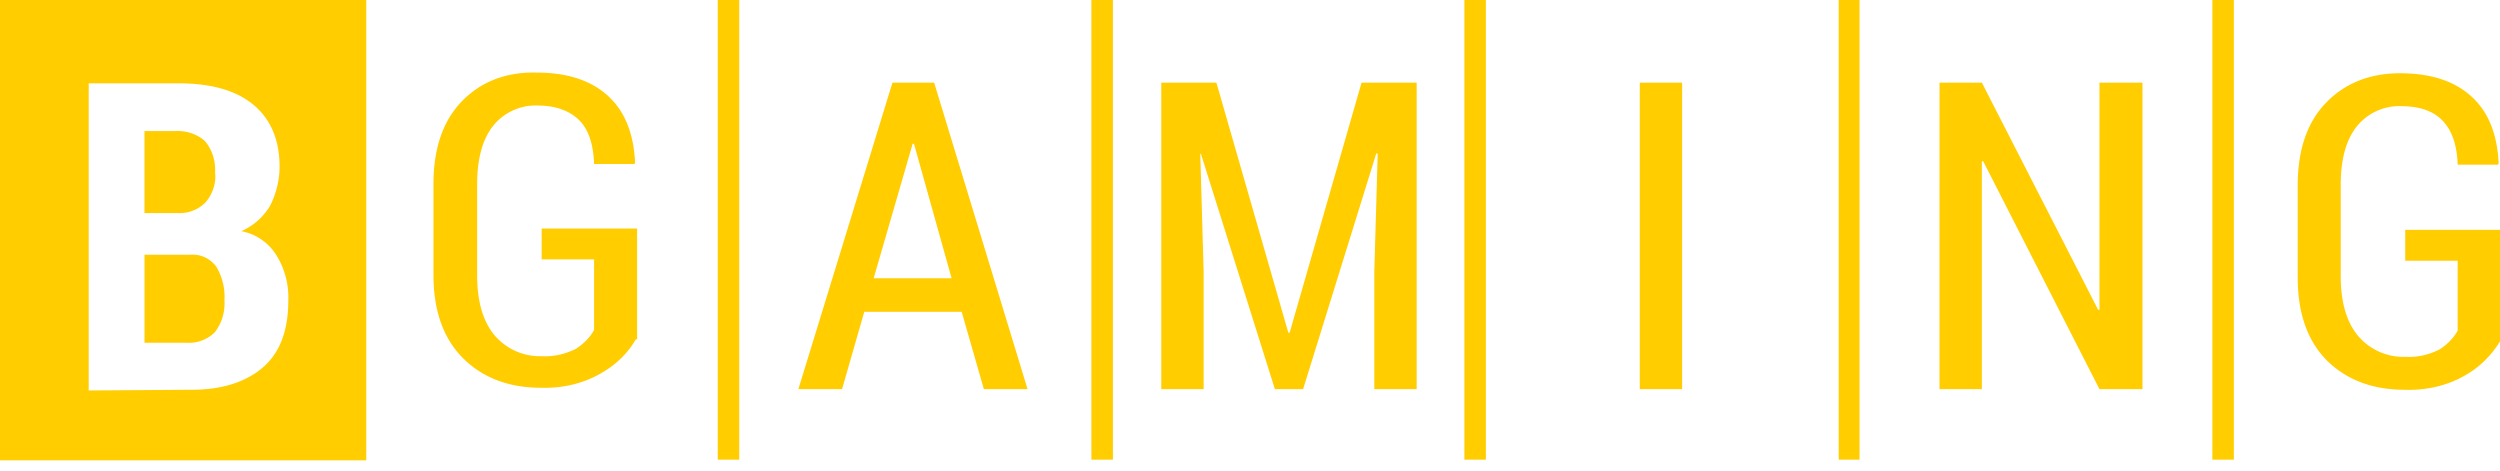
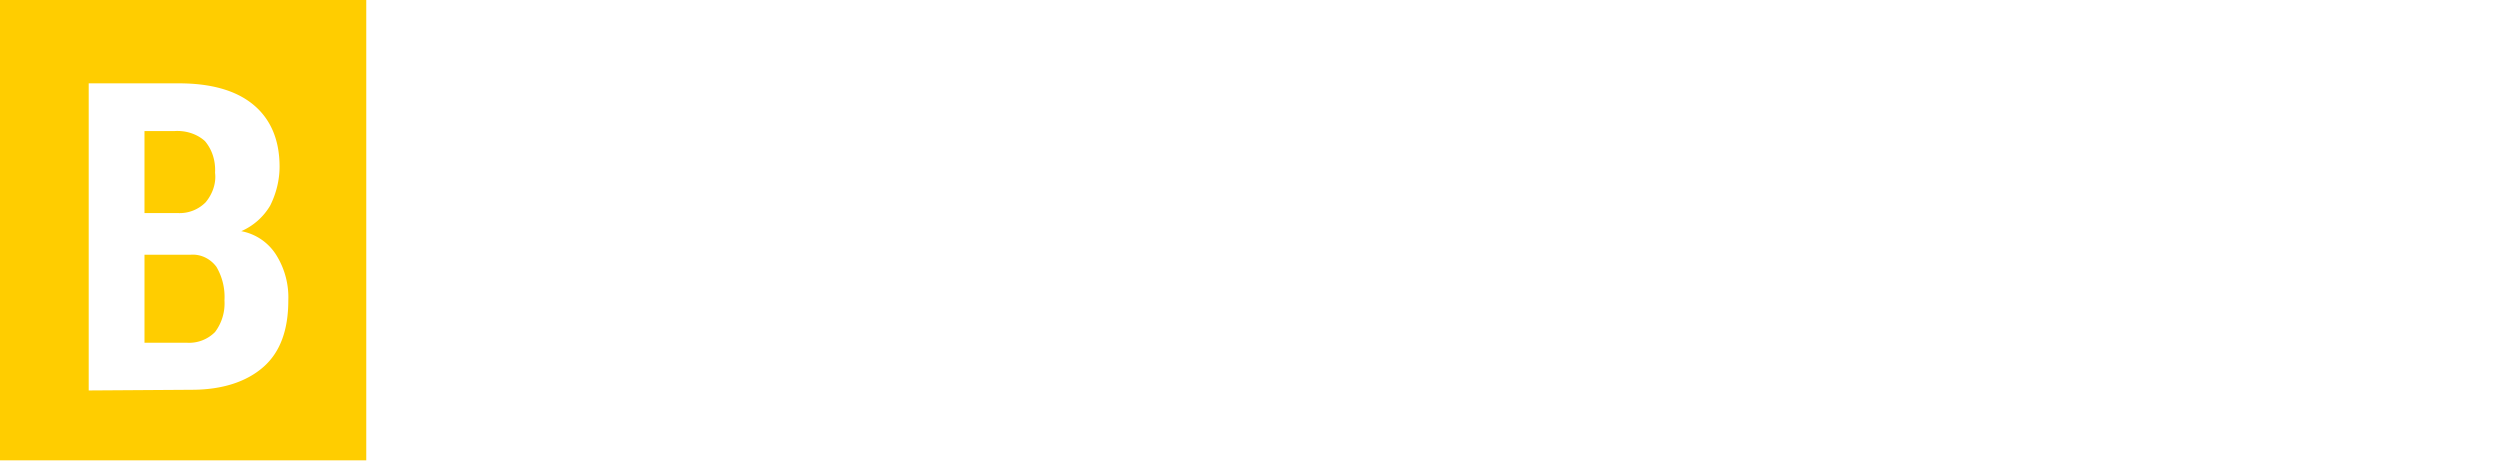
<svg xmlns="http://www.w3.org/2000/svg" width="170" height="32" fill="none">
  <path fill-rule="evenodd" clip-rule="evenodd" d="M0 0h24.906v31.304H0V0zm6.032 26.551V5.667h6.124c2.148 0 3.839.457 5.027 1.416 1.188.96 1.828 2.377 1.828 4.25 0 .914-.229 1.828-.64 2.65a4.269 4.269 0 0 1-1.965 1.737 3.582 3.582 0 0 1 2.422 1.691 5.42 5.42 0 0 1 .777 3.016c0 2.011-.549 3.52-1.691 4.525-1.143 1.005-2.788 1.553-4.89 1.553l-6.992.046zm3.793-9.231v5.986h2.88a2.48 2.48 0 0 0 1.919-.73 3.236 3.236 0 0 0 .64-2.149 4.04 4.04 0 0 0-.549-2.285c-.411-.548-1.051-.868-1.736-.822H9.825zm0-2.833h2.24a2.48 2.48 0 0 0 1.919-.732c.457-.548.731-1.28.64-2.01.045-.777-.183-1.554-.686-2.148-.548-.503-1.325-.731-2.056-.686H9.825v5.576z" fill="#FFCD00" />
-   <path d="M50.269 31.258h-1.462V0h1.462v31.258zM75.677 31.258h-1.462V0h1.462v31.258zM101.04 31.258h-1.462V0h1.462v31.258zM126.449 31.258h-1.417V0h1.417v31.258zM151.903 31.258h-1.462V0h1.462v31.258zM43.231 23.078c-.548.96-1.37 1.736-2.33 2.285-1.234.731-2.697 1.051-4.113 1.005-2.194 0-3.976-.685-5.301-2.01-1.326-1.326-2.011-3.2-2.011-5.667v-6.17c0-2.421.64-4.295 1.92-5.62 1.279-1.326 2.97-2.011 5.072-1.966 2.148 0 3.747.549 4.89 1.6 1.142 1.051 1.736 2.56 1.828 4.524l-.046.091h-2.742c-.046-1.325-.366-2.33-1.006-2.97-.64-.64-1.599-1.005-2.833-1.005a3.7 3.7 0 0 0-3.016 1.37c-.731.915-1.097 2.24-1.097 3.976v6.216c0 1.782.412 3.153 1.188 4.067a4.04 4.04 0 0 0 3.2 1.416c.822.046 1.599-.137 2.33-.502.503-.32.96-.777 1.234-1.28V17.64h-3.565v-2.102h6.49v7.54h-.092zM59.409 18.92h5.3l-2.558-9.14h-.092l-2.65 9.14zm5.986 2.284H58.77L57.26 26.46h-2.97L60.687 5.62h2.834l6.352 20.839h-2.97l-1.509-5.256zM82.715 5.621l4.89 17h.091l4.89-17h3.747V26.46h-2.879v-7.998l.229-7.997-.092-.046-4.98 16.04h-1.92l-5.027-15.994h-.046l.229 7.997v7.998h-2.88V5.62h3.748zM114.384 26.46h-2.879V5.62h2.879V26.46zM145.688 26.46h-2.925l-7.905-15.492h-.092V26.46h-2.879V5.62h2.879l7.906 15.446h.091V5.621h2.925V26.46zM170 23.215c-.594.96-1.371 1.737-2.331 2.285-1.234.731-2.696 1.051-4.113 1.005-2.193 0-3.93-.64-5.301-1.965-1.325-1.325-2.01-3.199-2.01-5.666v-6.261c0-2.422.639-4.296 1.919-5.621 1.28-1.325 2.97-2.01 5.027-2.01 2.148 0 3.747.548 4.89 1.599 1.142 1.05 1.736 2.559 1.828 4.524l-.046.091h-2.742c-.046-1.325-.366-2.285-1.005-2.97-.64-.686-1.6-1.006-2.834-1.006a3.7 3.7 0 0 0-3.016 1.371c-.731.914-1.097 2.24-1.097 3.976v6.215c0 1.782.412 3.154 1.189 4.067a4.037 4.037 0 0 0 3.198 1.417c.823.046 1.6-.137 2.331-.503.503-.32.96-.776 1.234-1.28v-4.752h-3.565V15.63H170v7.586z" fill="#FFCD00" />
</svg>